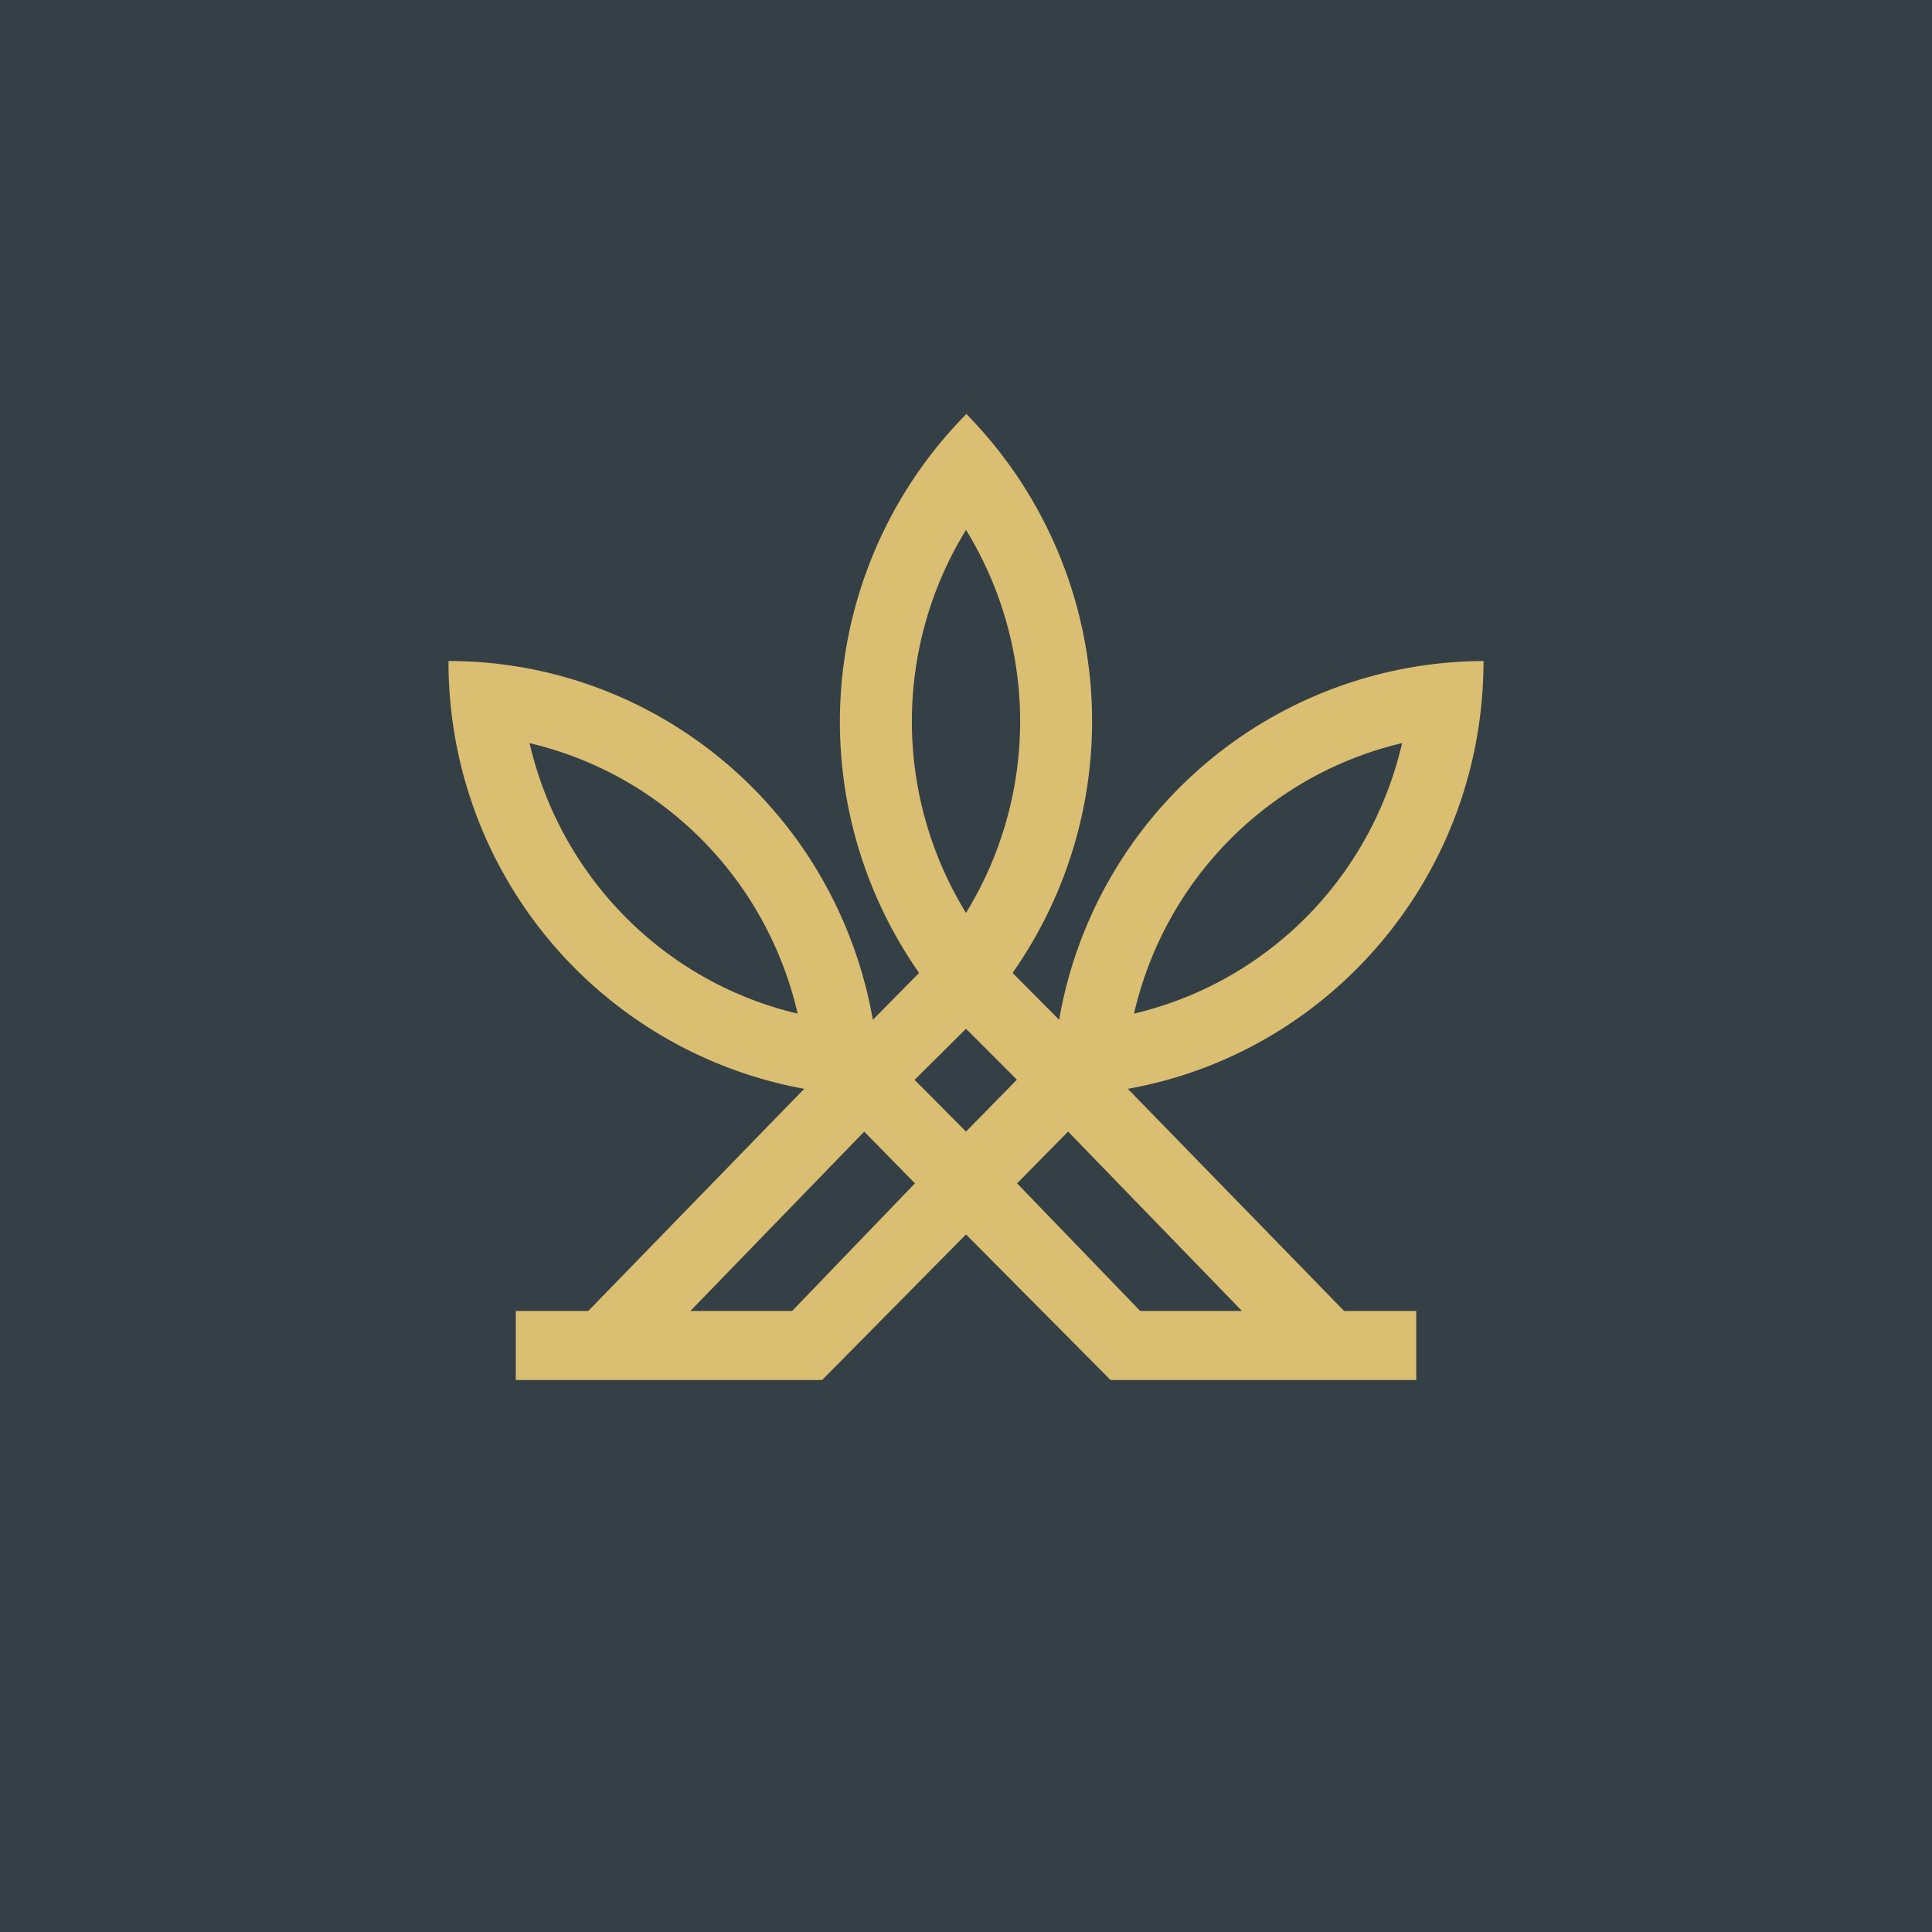
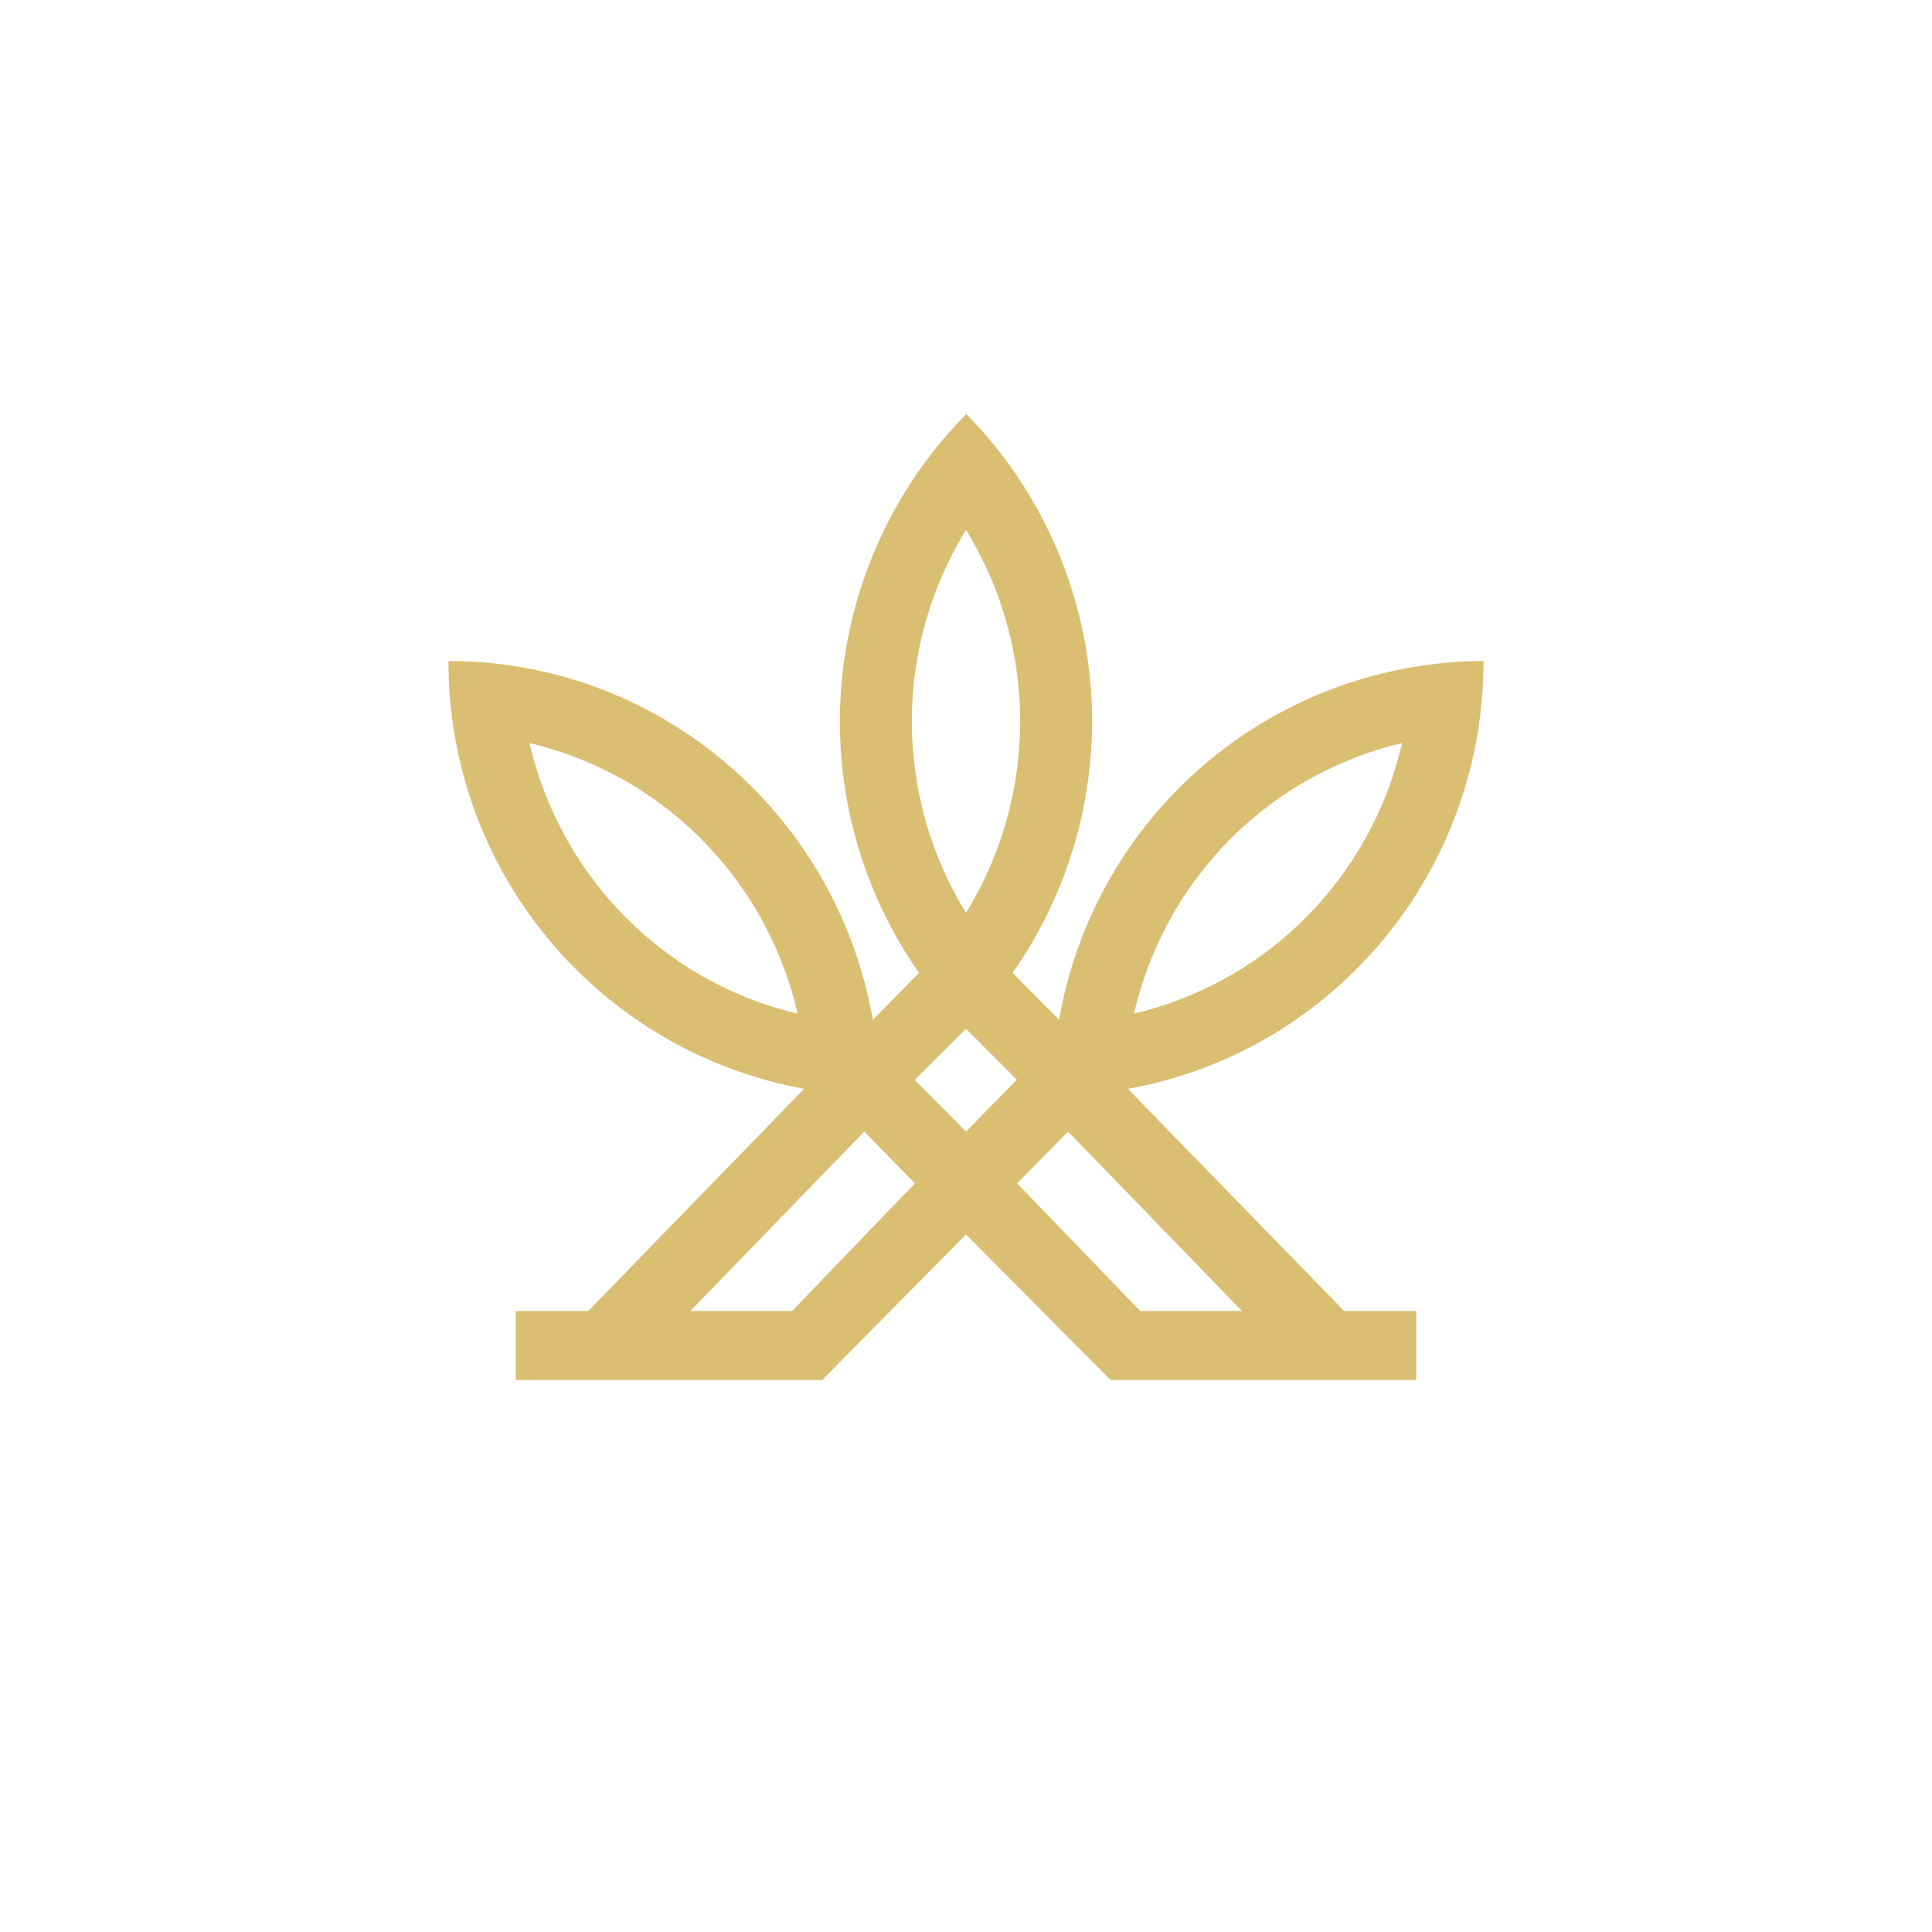
<svg xmlns="http://www.w3.org/2000/svg" width="56" height="56" viewBox="0 0 56 56">
-   <path fill="#354046" d="M0 0h56v56H0z" />
  <path fill-rule="evenodd" d="M40.64 21.54c-.9 3.9-3.91 6.93-7.77 7.84.9-3.9 3.91-6.93 7.77-7.84ZM29.35 28.2l1.35 1.36A12.53 12.53 0 0 1 43 19.16c0 6.21-4.45 11.36-10.31 12.4L38.96 38h2.09v2h-8.86L28 35.78 23.83 40h-8.88v-2h2.1l6.26-6.44A12.57 12.57 0 0 1 13 19.16c6.06 0 11.24 4.38 12.3 10.4l1.34-1.36A12.69 12.69 0 0 1 28.01 12a12.7 12.7 0 0 1 1.34 16.2ZM36 38l-5.04-5.2-1.48 1.5 3.57 3.7H36Zm-13.04 0 3.56-3.7-1.47-1.5-5.04 5.2h2.95Zm6.52-6.7L28 29.82l-1.49 1.48 1.49 1.5 1.47-1.5ZM28 15.36a10.6 10.6 0 0 0 0 11.1 10.6 10.6 0 0 0 0-11.1Zm-12.65 6.18c.9 3.89 3.91 6.93 7.77 7.84-.9-3.9-3.91-6.93-7.77-7.84Z" fill="#DABE72" />
</svg>